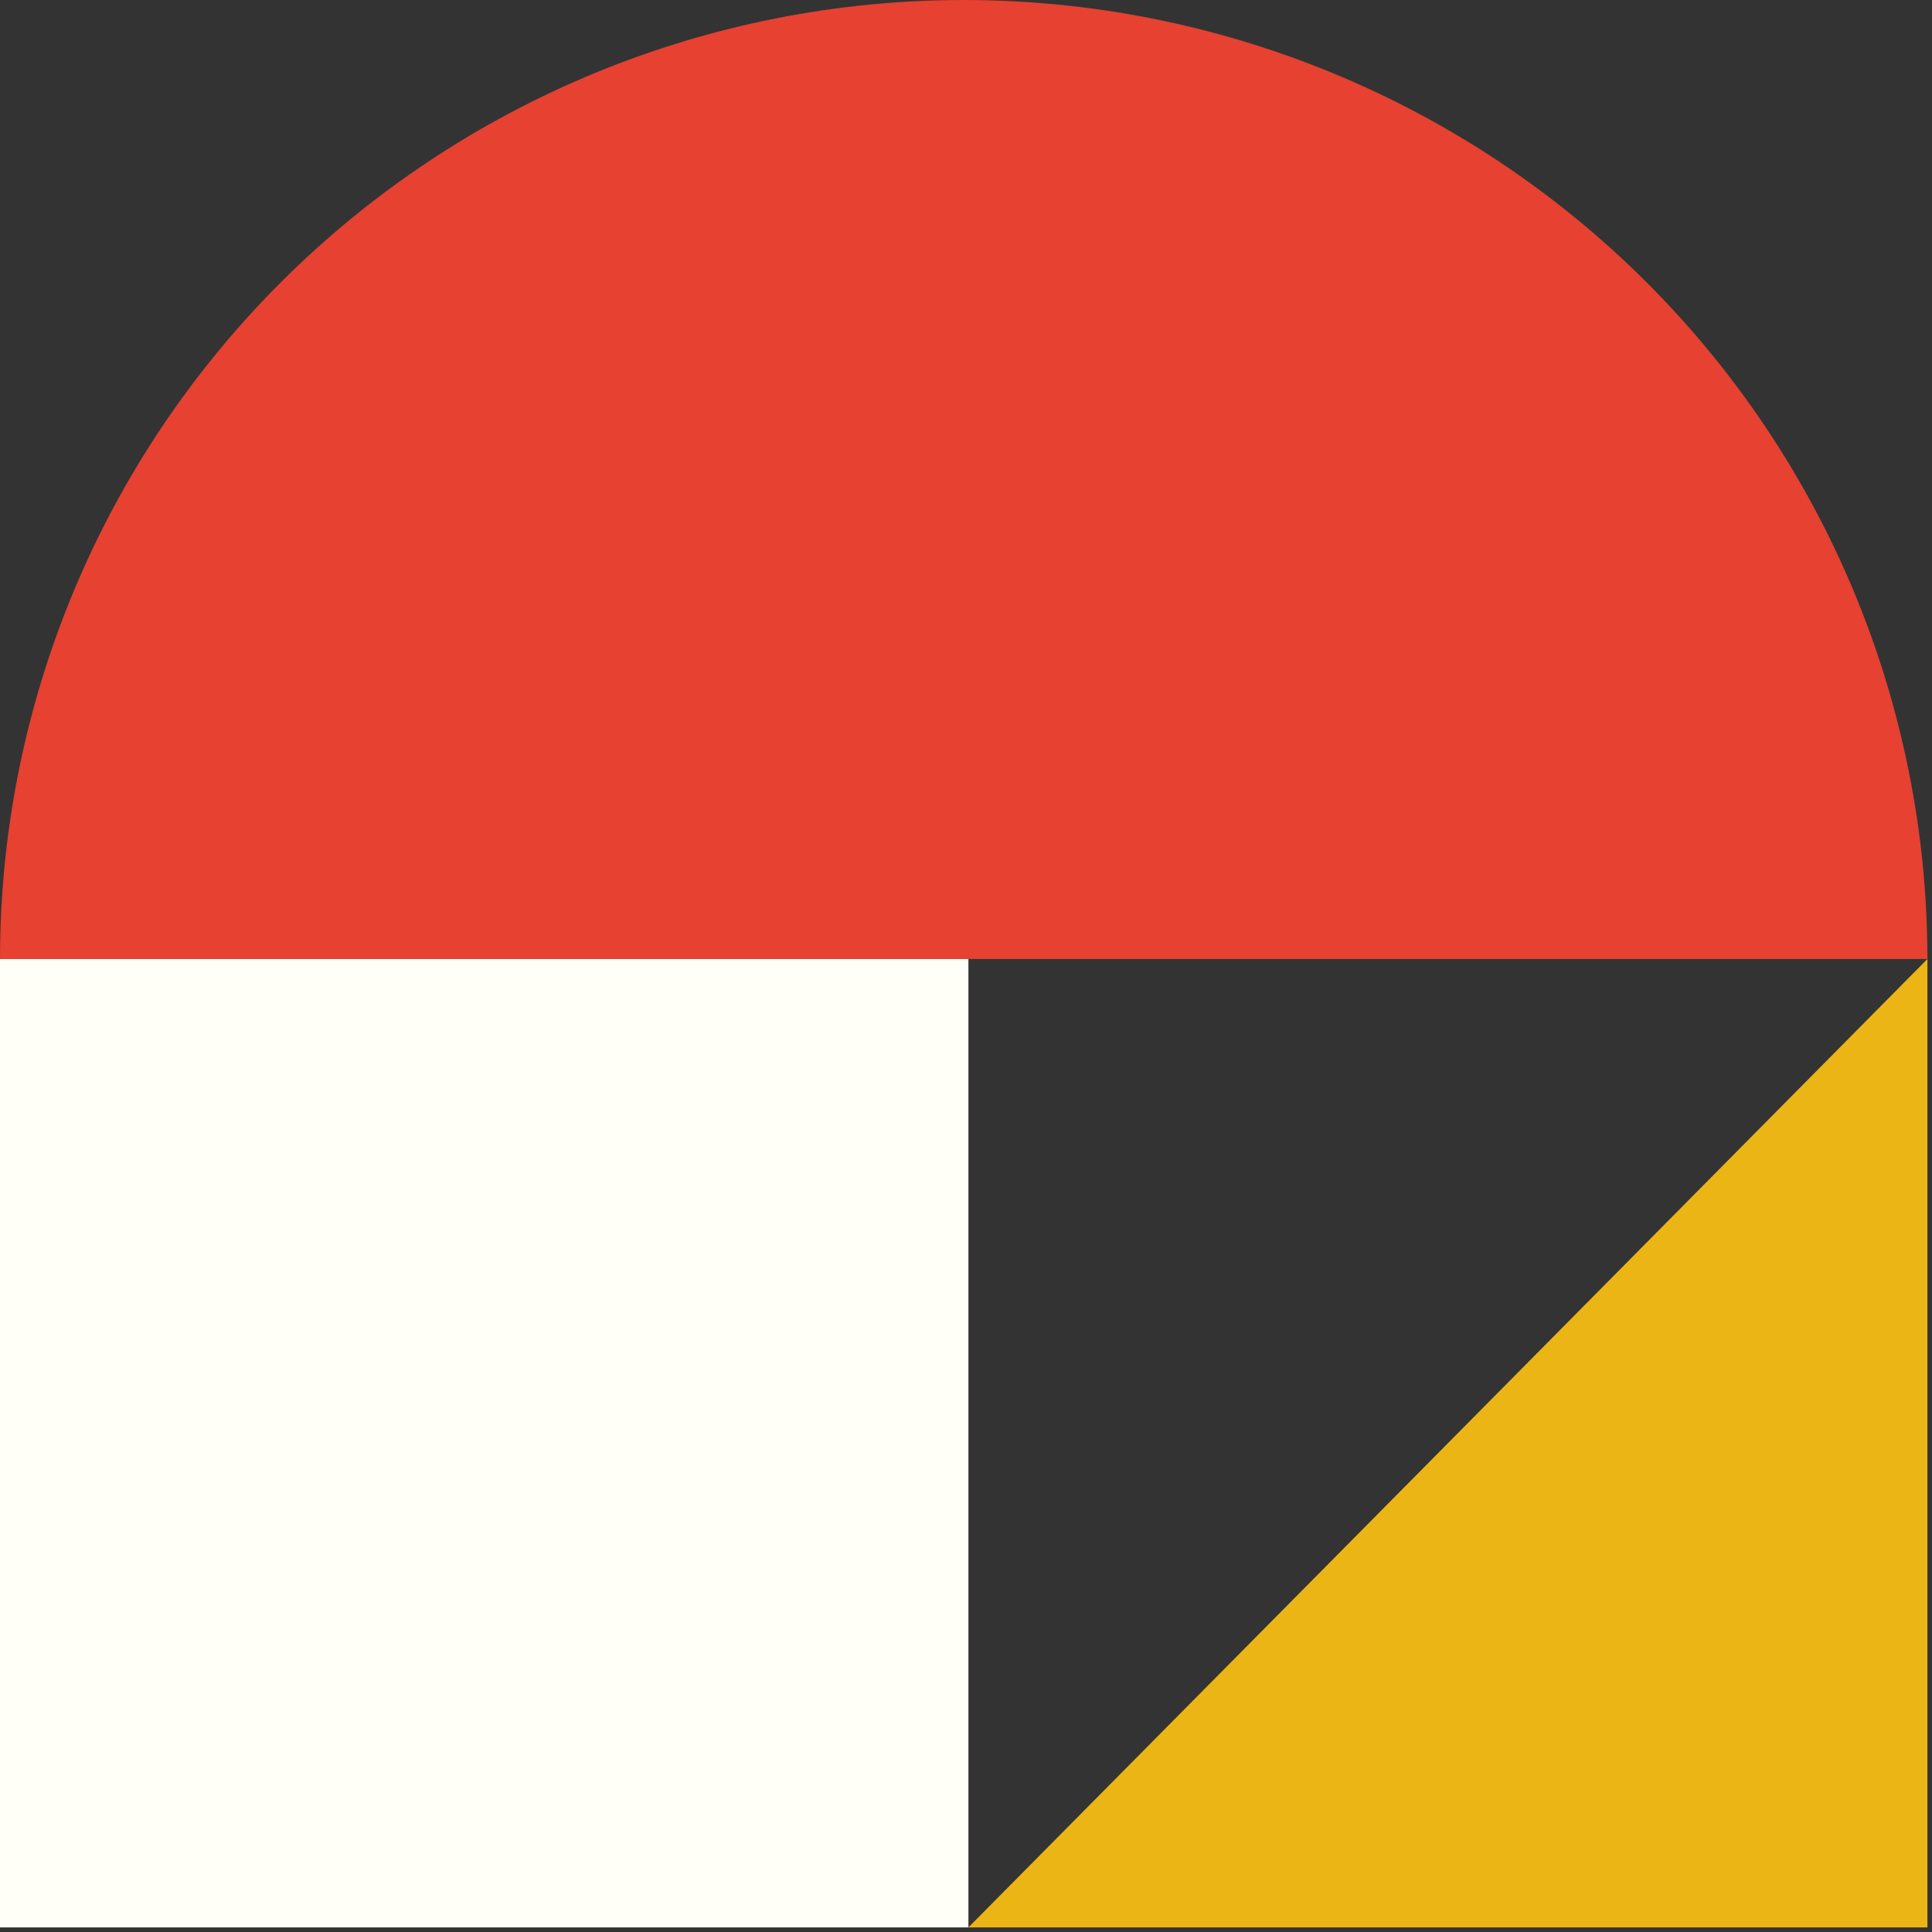
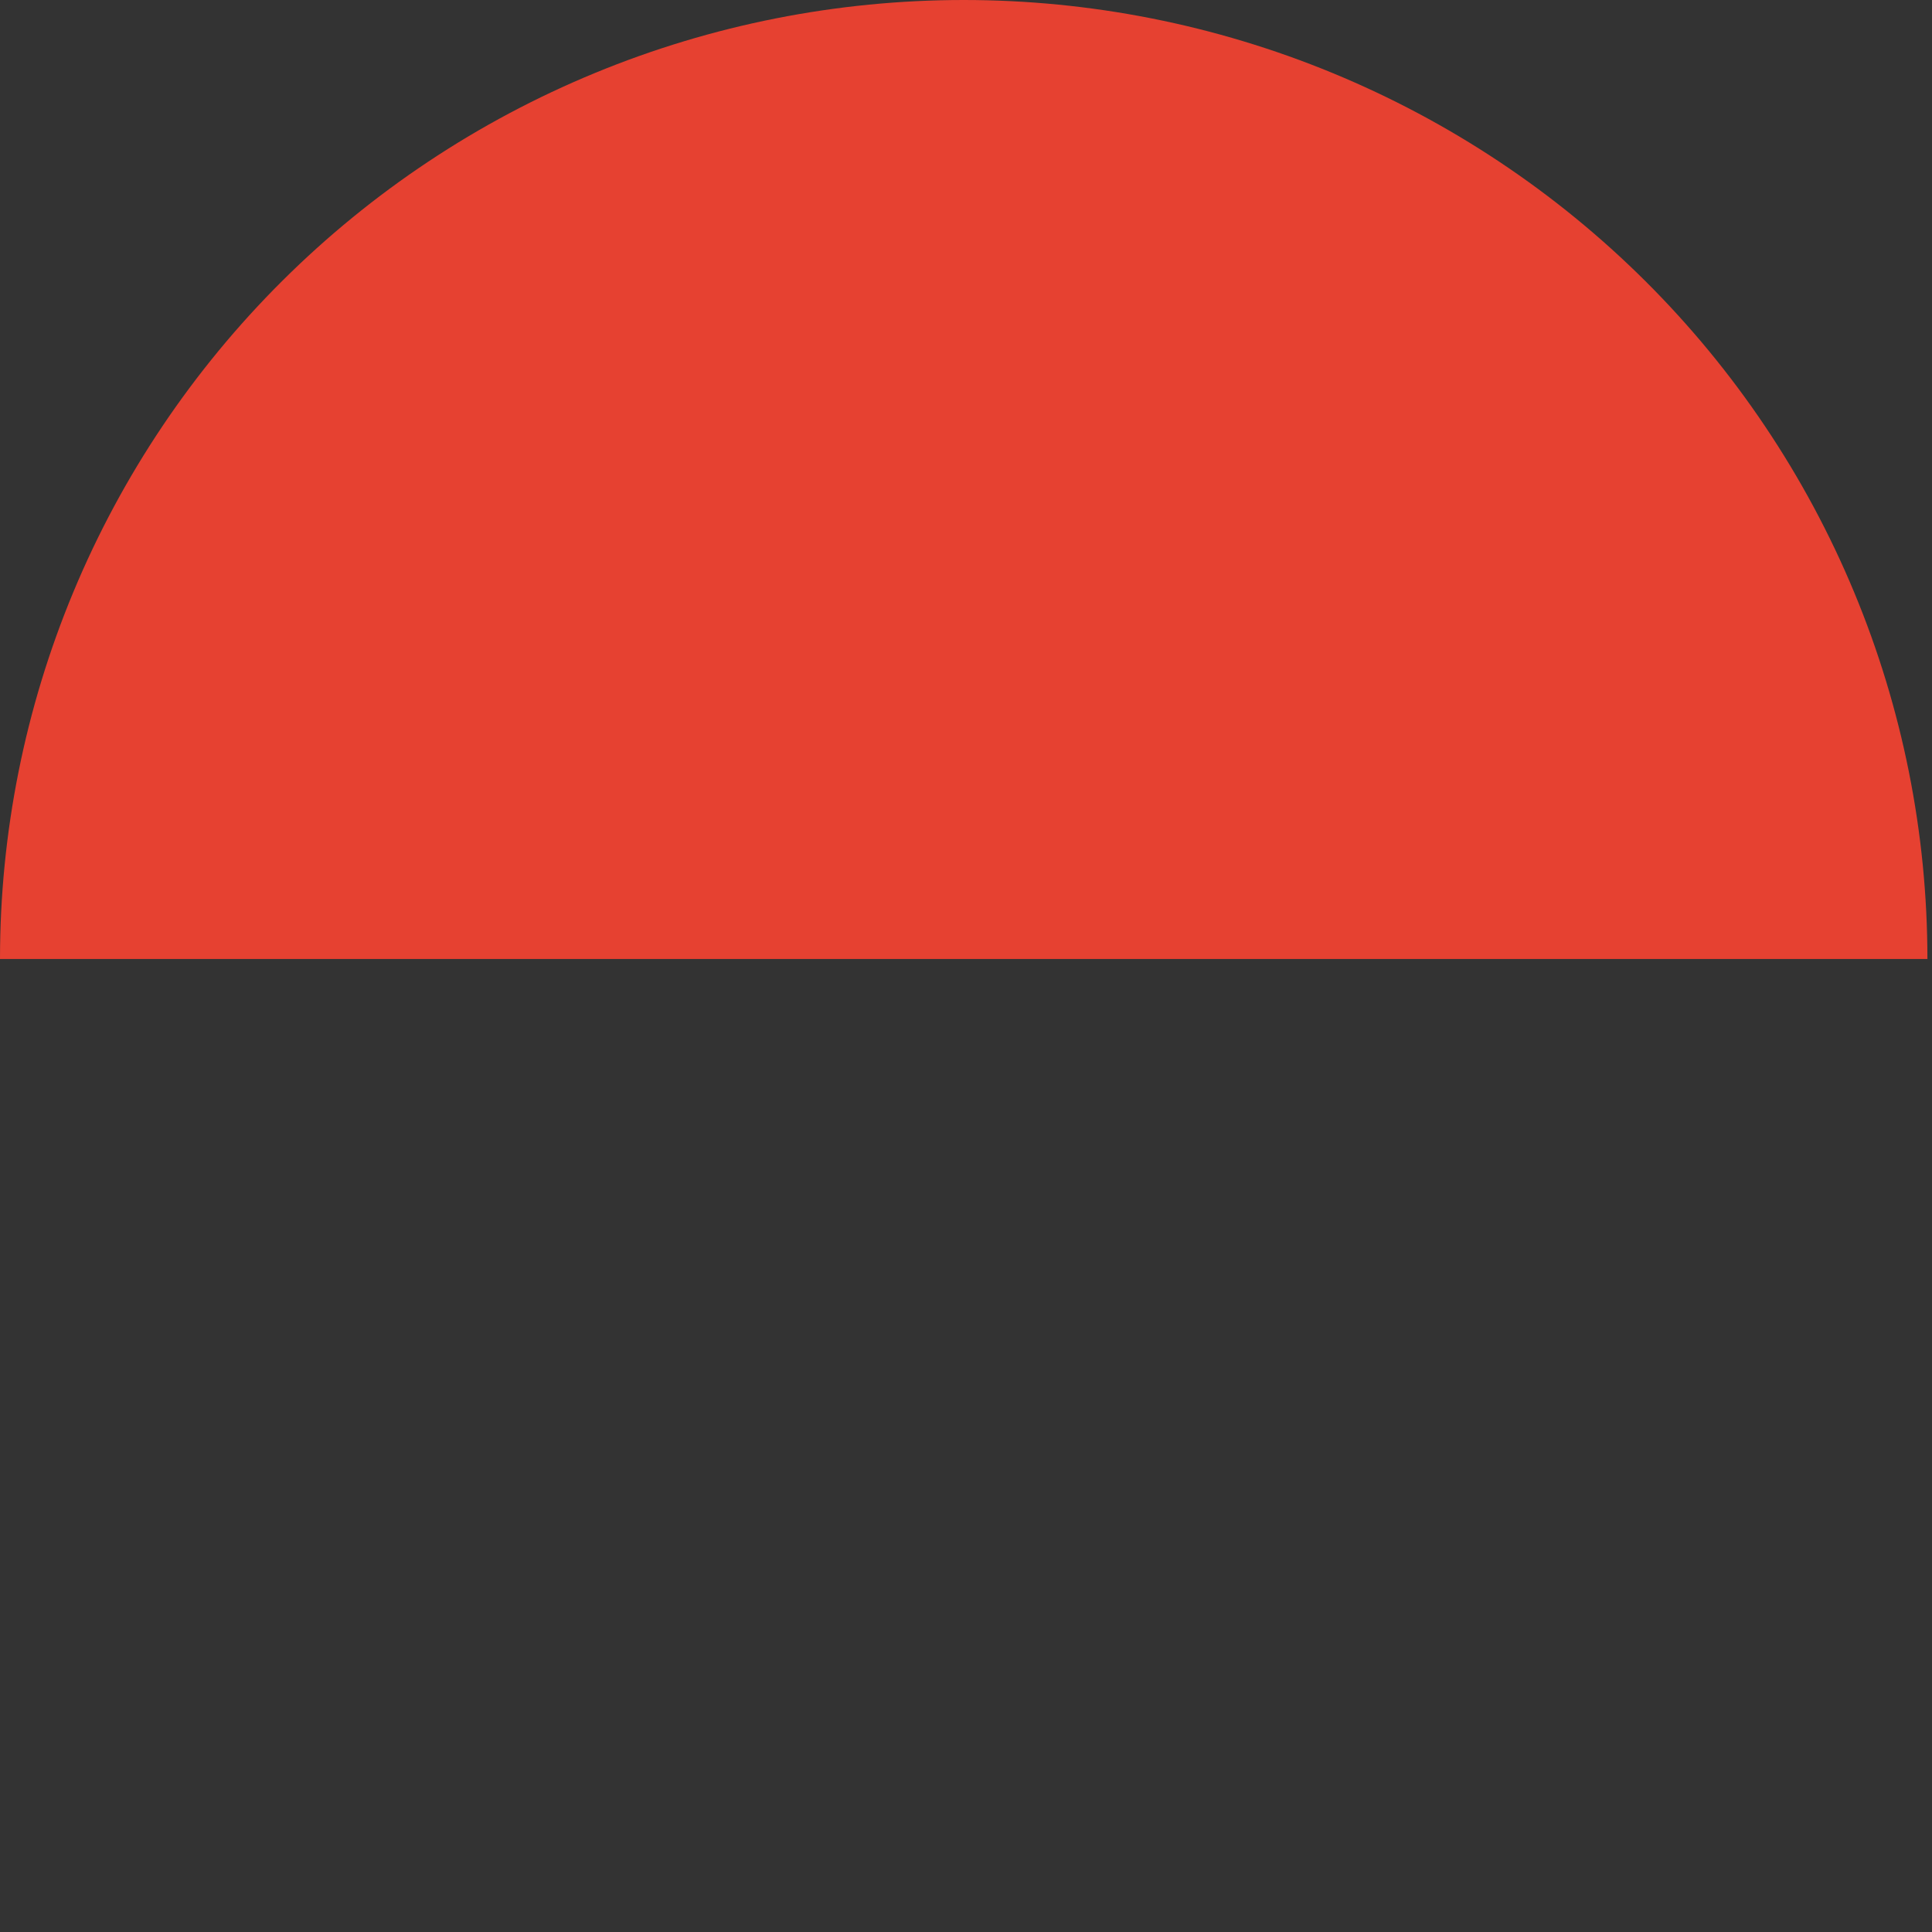
<svg xmlns="http://www.w3.org/2000/svg" width="332" height="332" viewBox="0 0 332 332" fill="none">
  <rect x="0" y="0" width="332" height="332" fill="#333333" stroke="none" />
-   <path d="M331.212 164.797L331.212 331.211L166.414 331.211L331.212 164.797Z" fill="#EBB615" />
-   <rect x="166.414" y="164.797" width="166.414" height="166.414" transform="rotate(90 166.414 164.797)" fill="#FFFFF7" />
  <path d="M331.212 164.798C331.212 143.156 326.928 121.727 318.606 101.733C310.283 81.738 298.085 63.571 282.707 48.268C267.329 32.965 249.073 20.826 228.98 12.544C208.888 4.263 187.354 -9.45984e-07 165.606 0C143.858 9.45984e-07 122.323 4.263 102.231 12.544C82.139 20.826 63.883 32.965 48.505 48.268C33.127 63.571 20.928 81.738 12.606 101.733C4.284 121.727 -1.90124e-06 143.156 0 164.798L165.606 164.798H331.212Z" fill="#E64131" />
</svg>